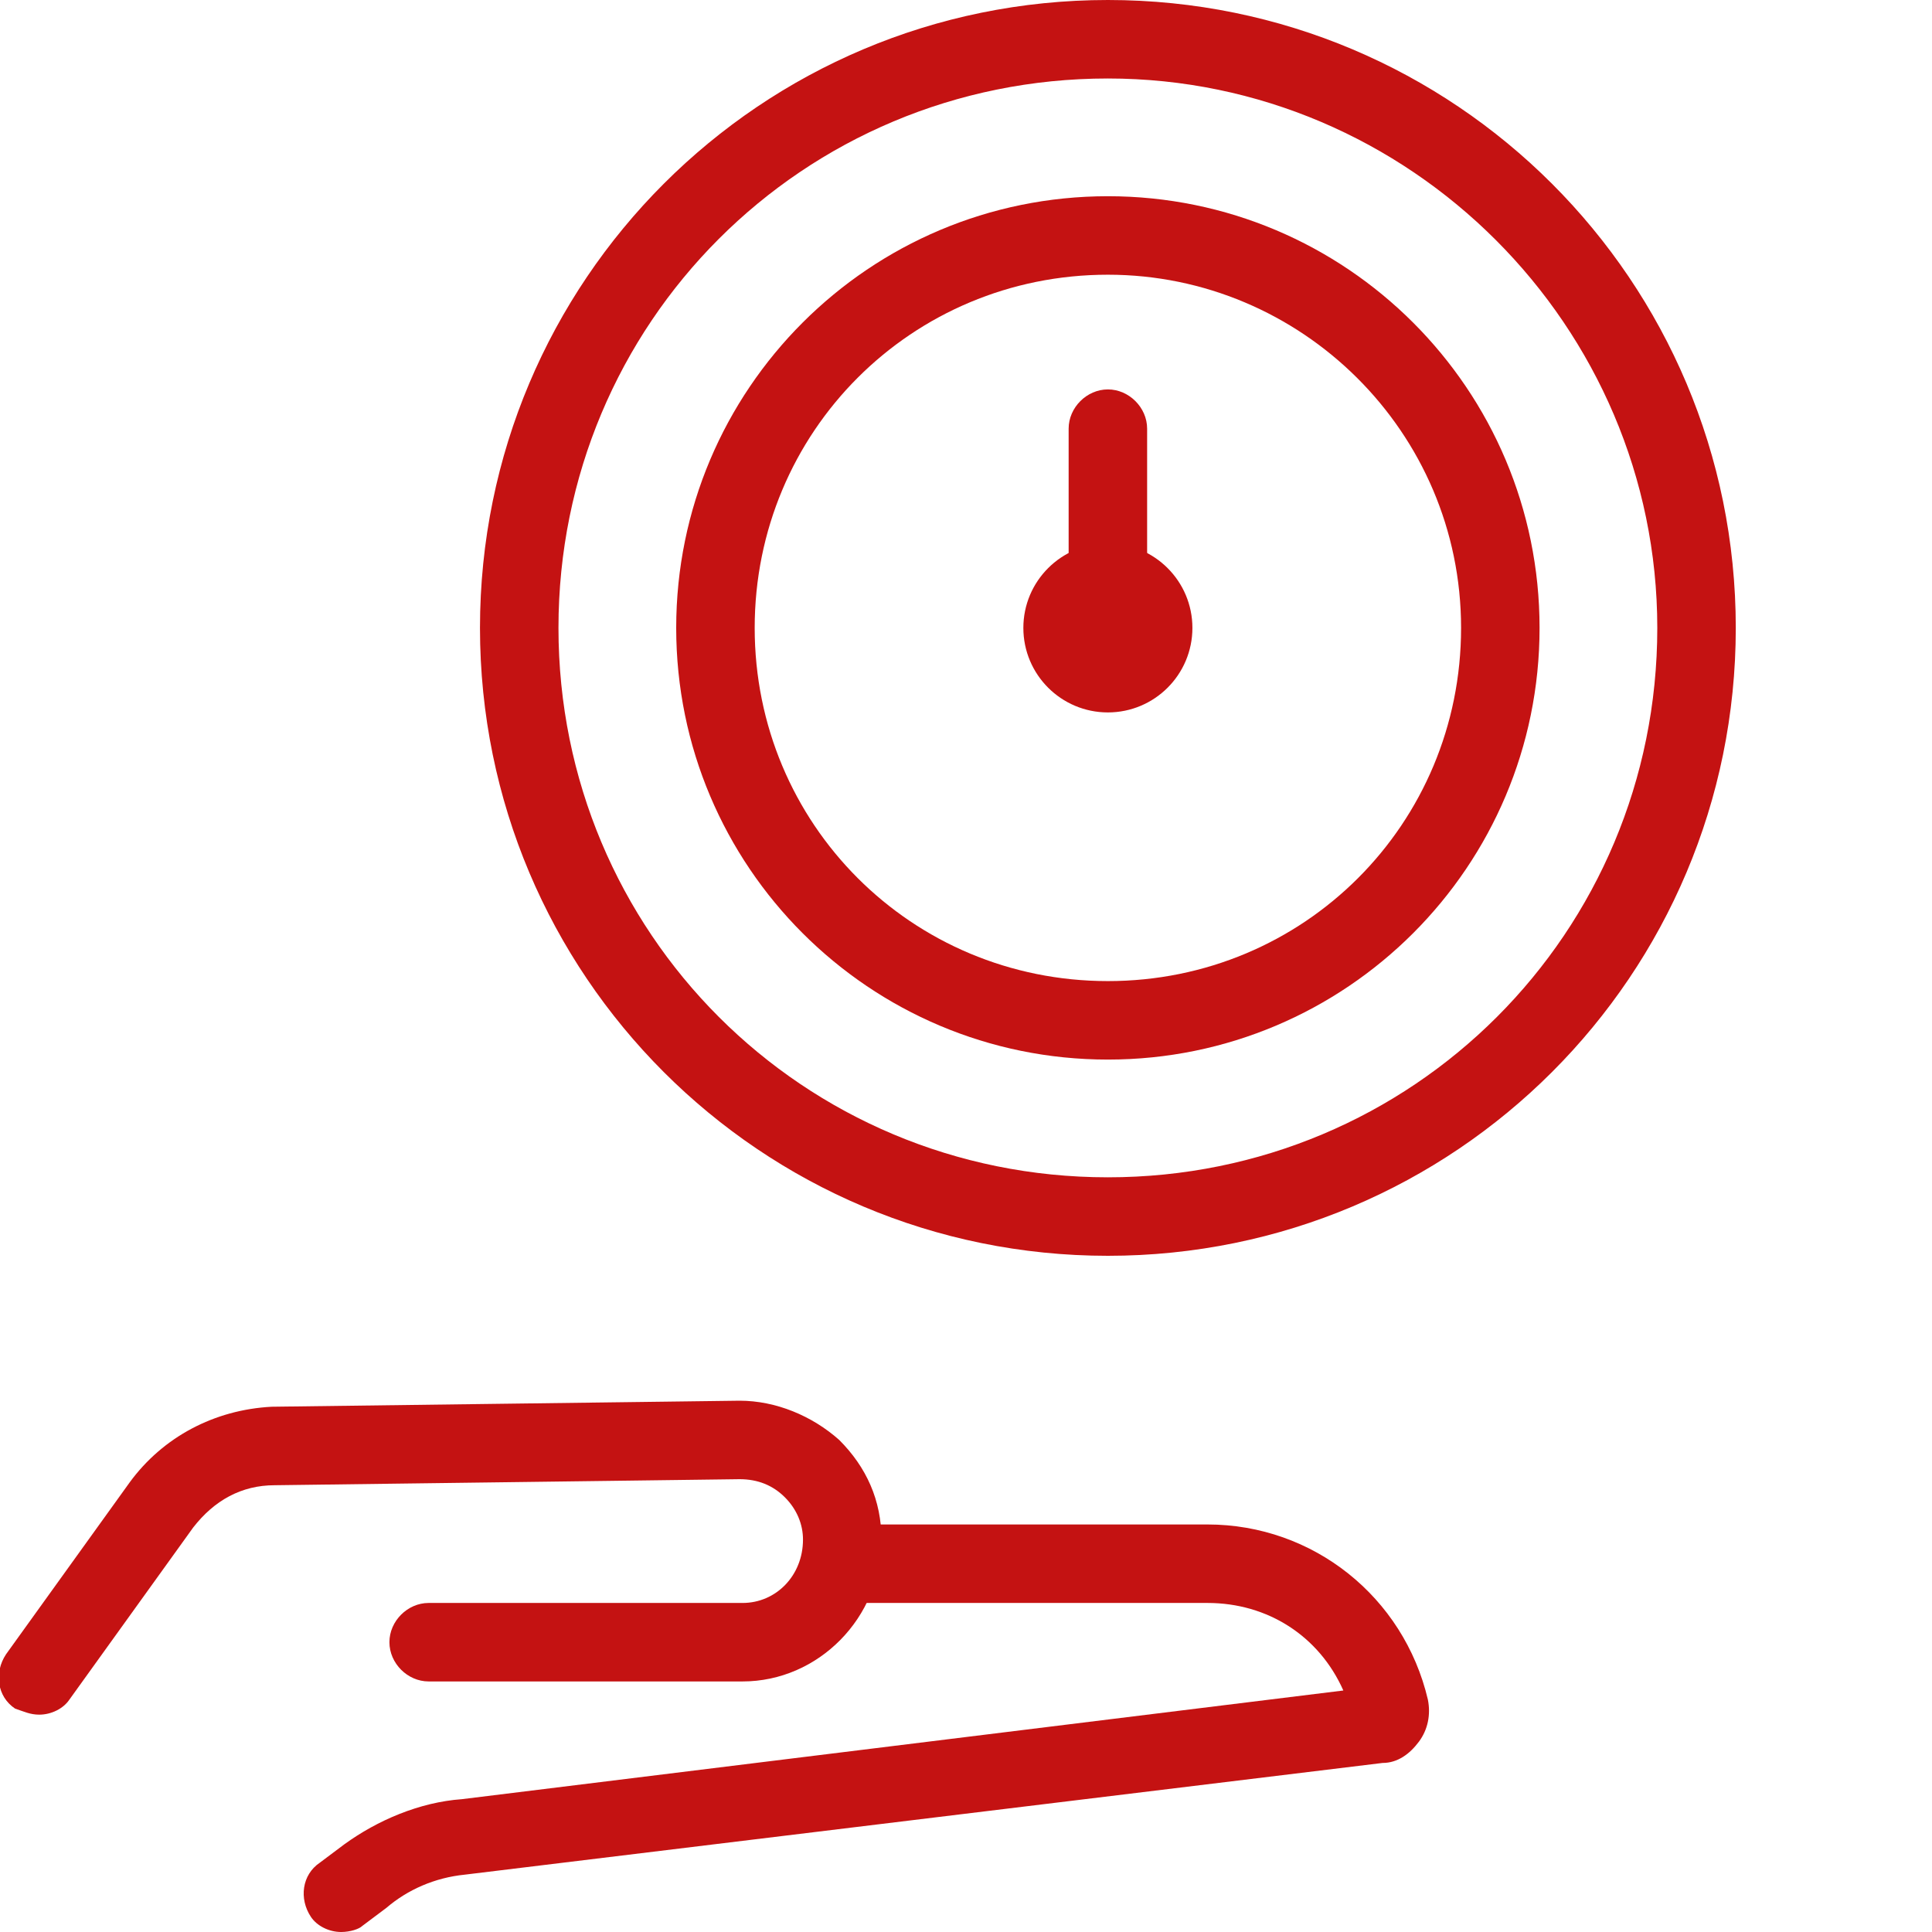
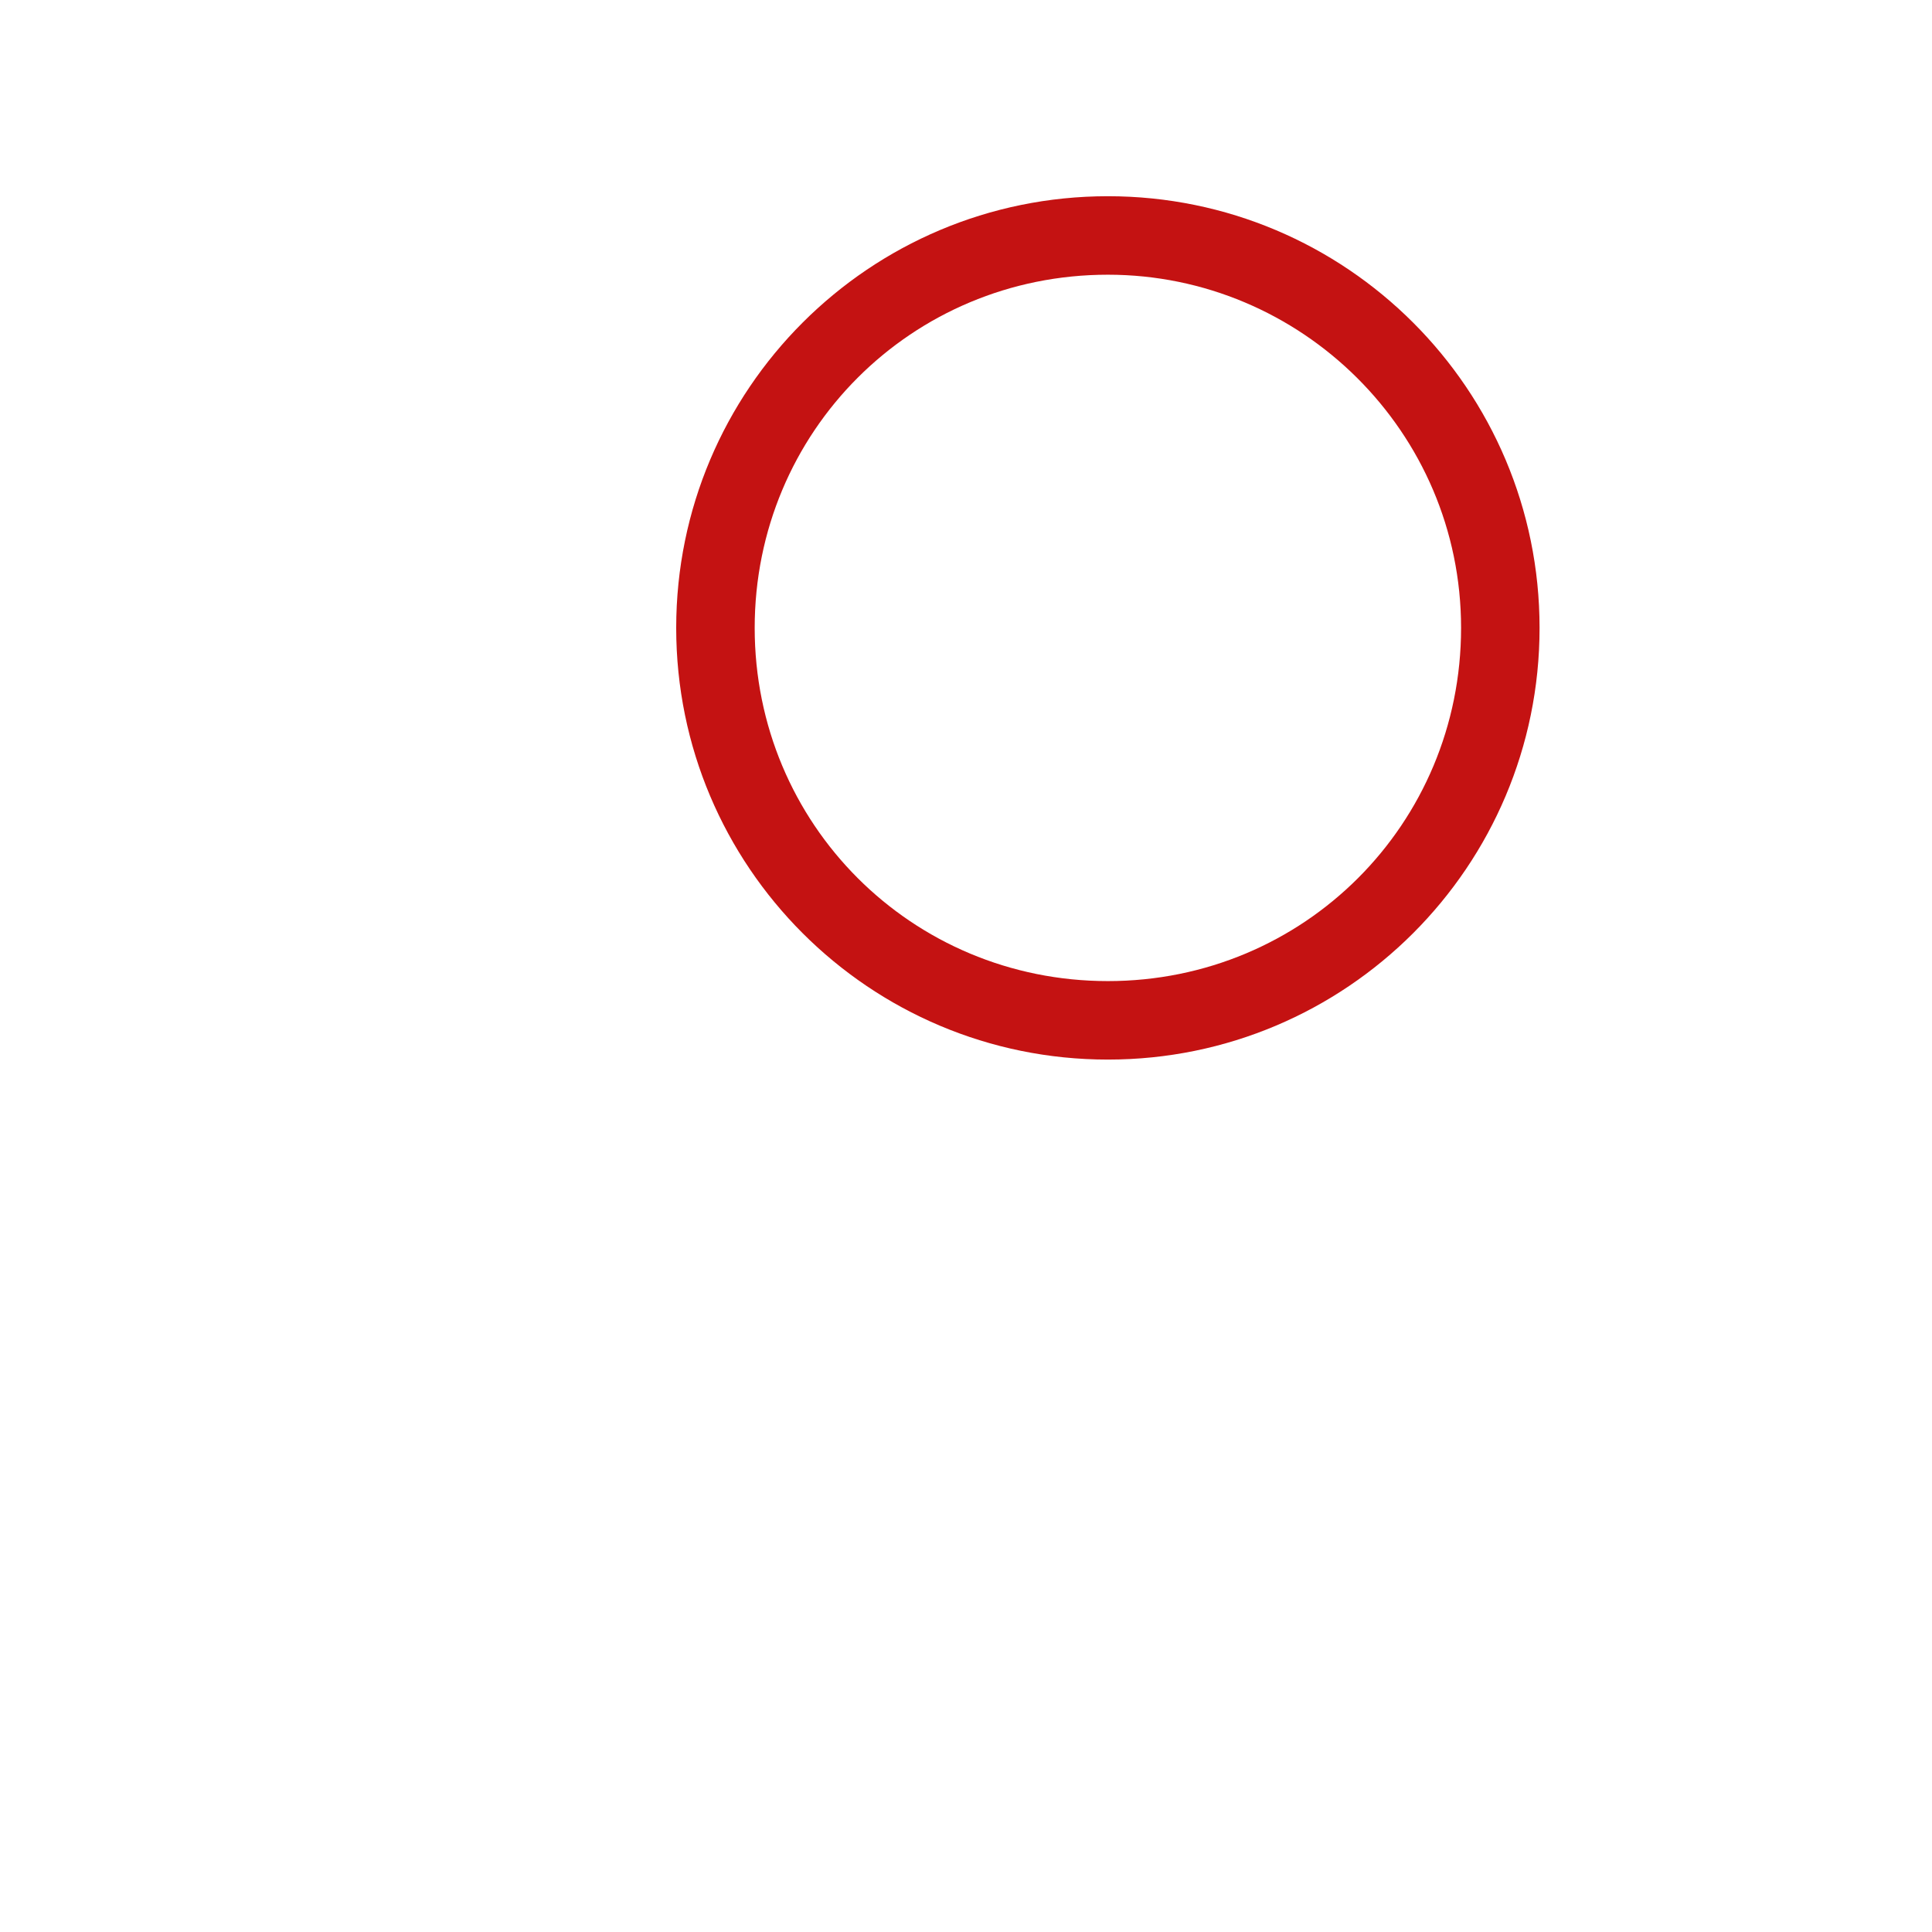
<svg xmlns="http://www.w3.org/2000/svg" version="1.1" id="Layer_1" x="0px" y="0px" viewBox="0 0 64 64" style="enable-background:new 0 0 64 64;" xml:space="preserve">
  <style type="text/css">
	.st0{fill:#C41212;}
</style>
  <title>All Icons Rev</title>
-   <path class="st0" d="M36.7,41.6c-11.5,0-20.8-9.3-20.8-20.8S25.2,0,36.7,0s20.8,9.3,20.8,20.8C57.5,32.3,48.2,41.6,36.7,41.6z   M36.7,2.6c-10.1,0-18.2,8.1-18.2,18.2S26.6,39,36.7,39s18.2-8.1,18.2-18.2C54.9,10.8,46.7,2.6,36.7,2.6L36.7,2.6z" />
  <path class="st0" d="M36.7,35.1c-7.9,0-14.3-6.4-14.3-14.3S28.8,6.5,36.7,6.5c7.9,0,14.3,6.4,14.3,14.3C51,28.7,44.6,35.1,36.7,35.1  z M36.7,9.1C30.2,9.1,25,14.3,25,20.8s5.2,11.7,11.7,11.7s11.7-5.2,11.7-11.7C48.4,14.3,43.1,9.1,36.7,9.1z" />
-   <path class="st0" d="M36.7,22.1c-0.7,0-1.3-0.6-1.3-1.3v-6.6c0-0.7,0.6-1.3,1.3-1.3c0.7,0,1.3,0.6,1.3,1.3c0,0,0,0,0,0v6.6  C38,21.5,37.4,22.1,36.7,22.1L36.7,22.1z" />
-   <circle class="st0" cx="36.7" cy="20.8" r="2.8" />
-   <path class="st0" d="M11.3,64c-0.4,0-0.8-0.2-1-0.5c-0.4-0.6-0.3-1.4,0.3-1.8l0.8-0.6c1.1-0.8,2.5-1.4,3.9-1.5L44.5,56  c-0.8-1.8-2.5-2.9-4.5-2.9H27.9c-0.7,0-1.3-0.6-1.3-1.3c0-0.7,0.6-1.3,1.3-1.3H40c3.5,0,6.5,2.4,7.3,5.8c0.1,0.5,0,1-0.3,1.4  c-0.3,0.4-0.7,0.7-1.2,0.7l-30.4,3.7c-1,0.1-1.9,0.5-2.6,1.1l-0.8,0.6C11.9,63.9,11.6,64,11.3,64z" />
-   <path class="st0" d="M1.3,56.8c-0.3,0-0.5-0.1-0.8-0.2c-0.6-0.4-0.7-1.2-0.3-1.8l4.1-5.7c1.1-1.5,2.8-2.4,4.7-2.5l15.5-0.2  c1.2,0,2.4,0.5,3.3,1.3c0.9,0.9,1.4,2,1.4,3.3c0,2.6-2.1,4.7-4.6,4.7l0,0H14.2c-0.7,0-1.3-0.6-1.3-1.3c0-0.7,0.6-1.3,1.3-1.3h10.4  c1.1,0,2-0.9,2-2.1c0-0.5-0.2-1-0.6-1.4c-0.4-0.4-0.9-0.6-1.5-0.6L9.1,49.2c-1.1,0-2,0.5-2.7,1.4l-4.1,5.7  C2.1,56.6,1.7,56.8,1.3,56.8z" />
</svg>